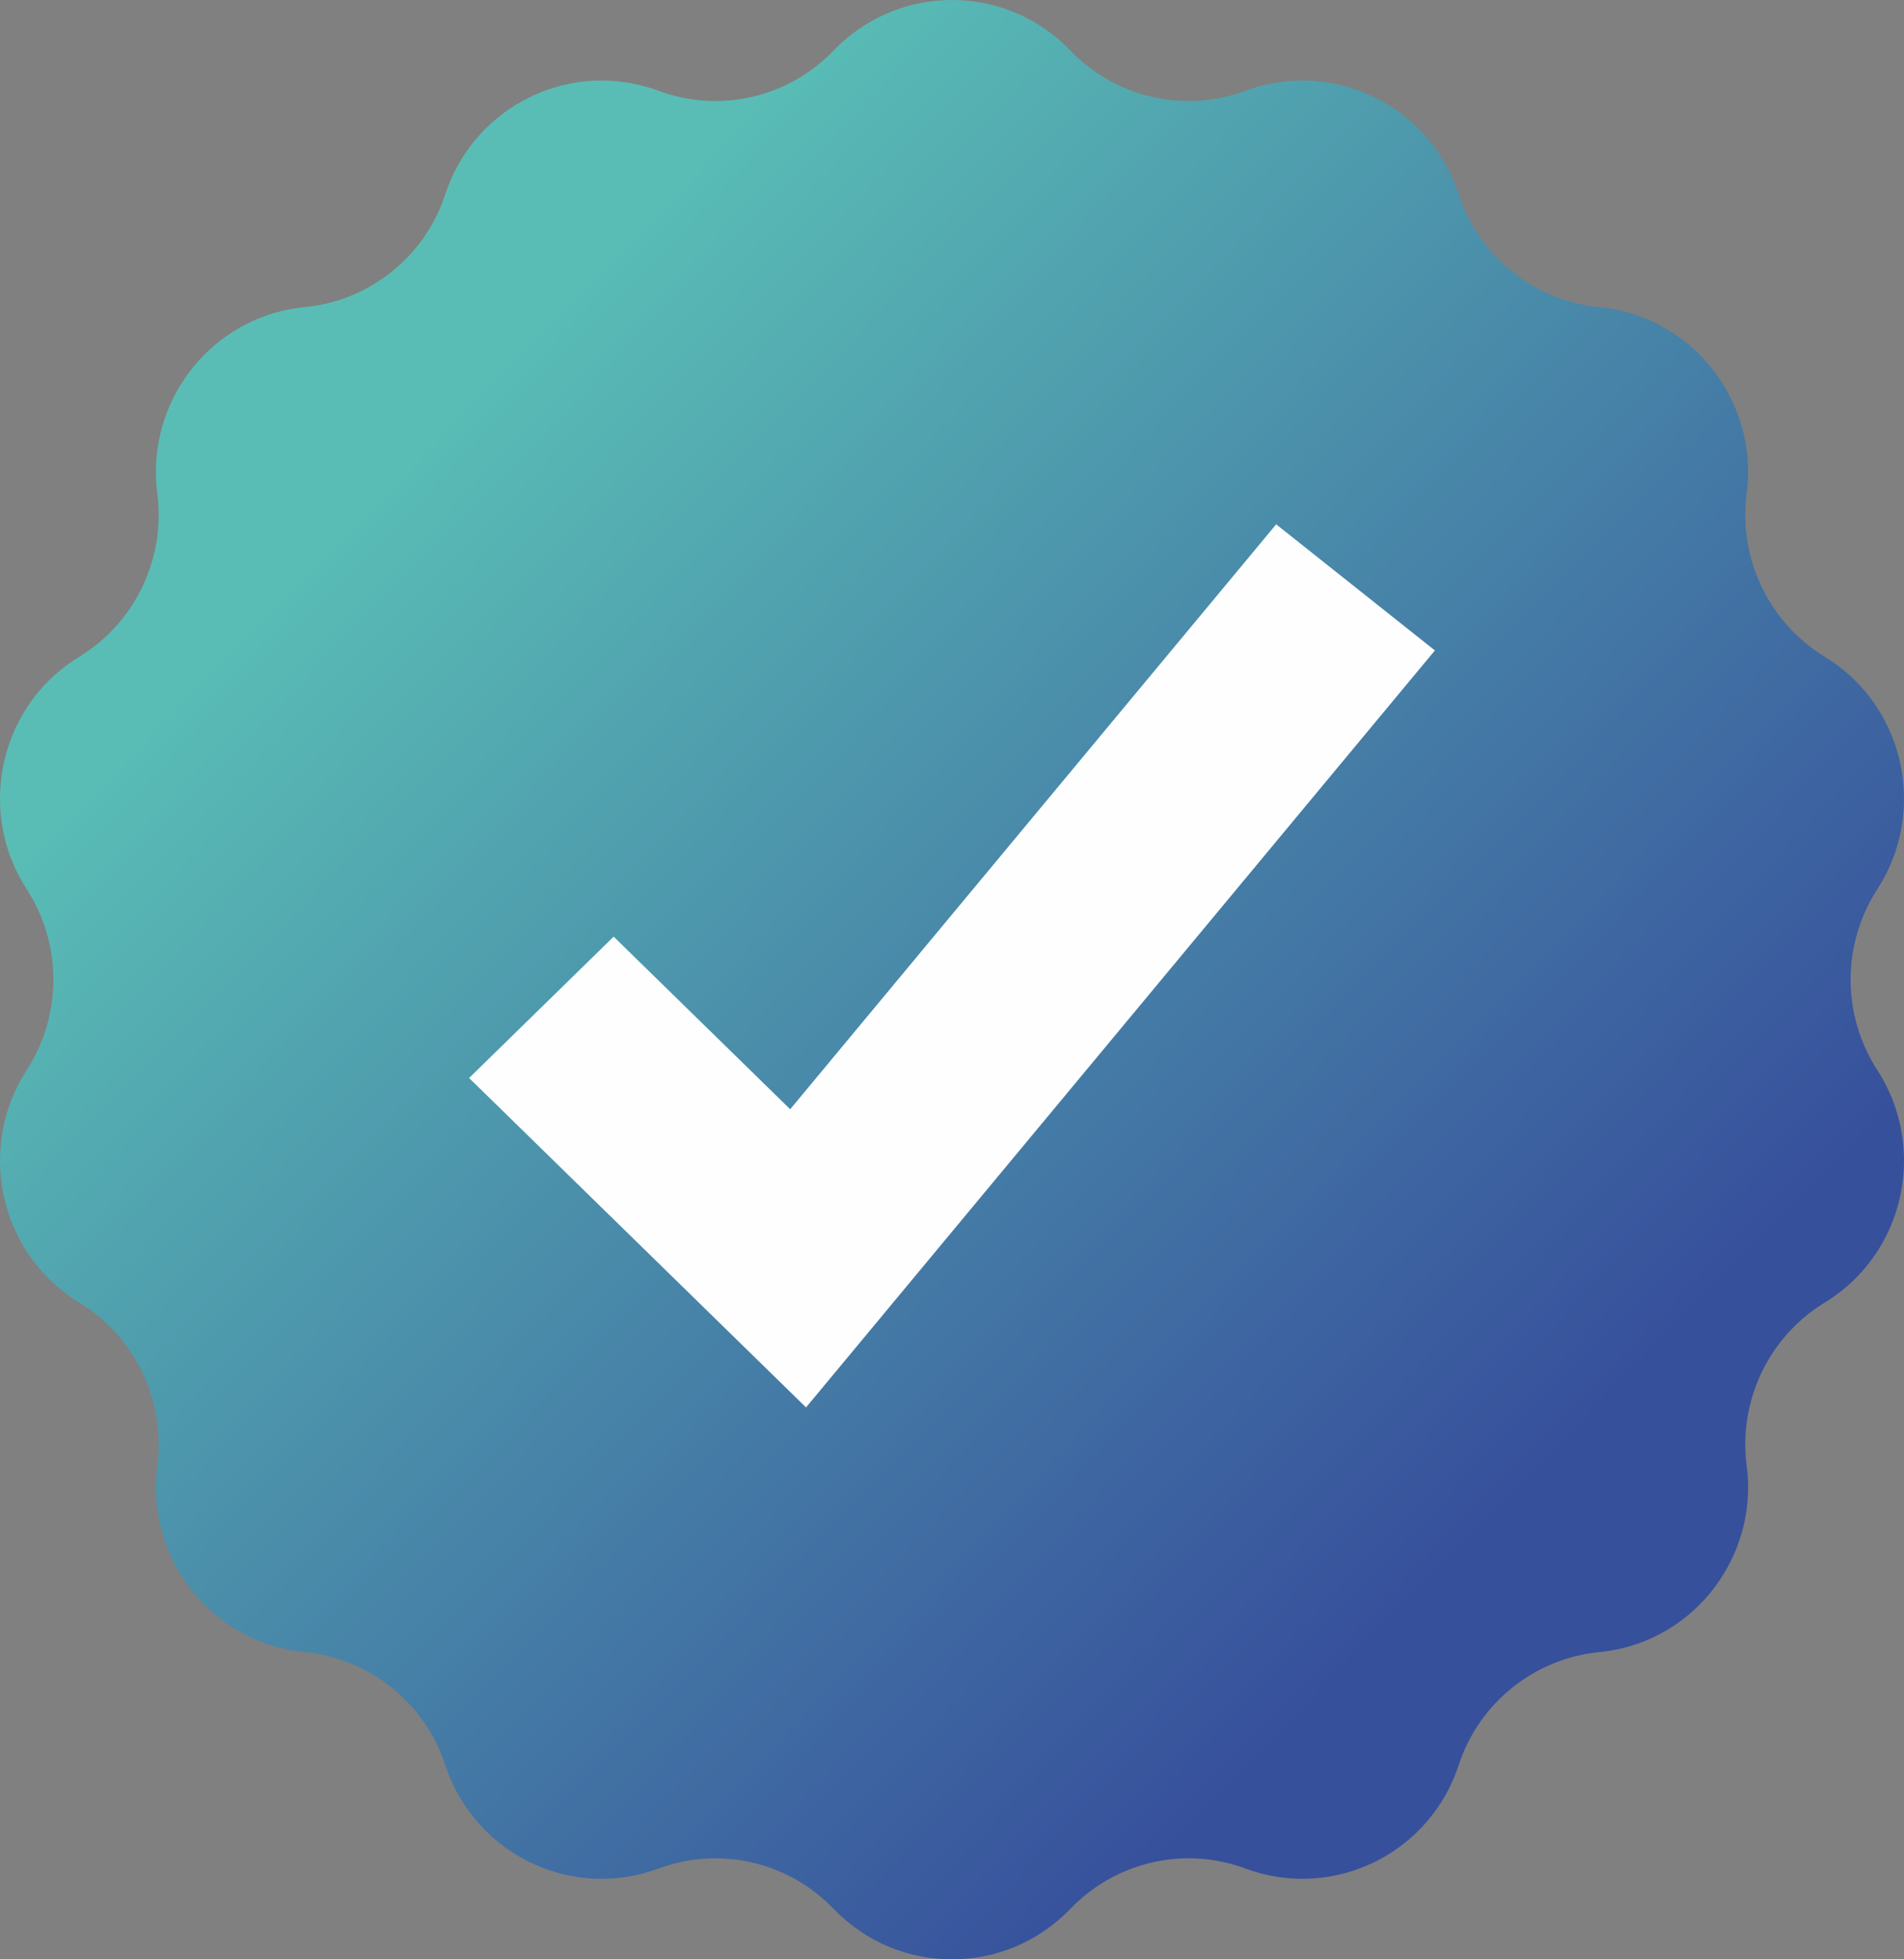
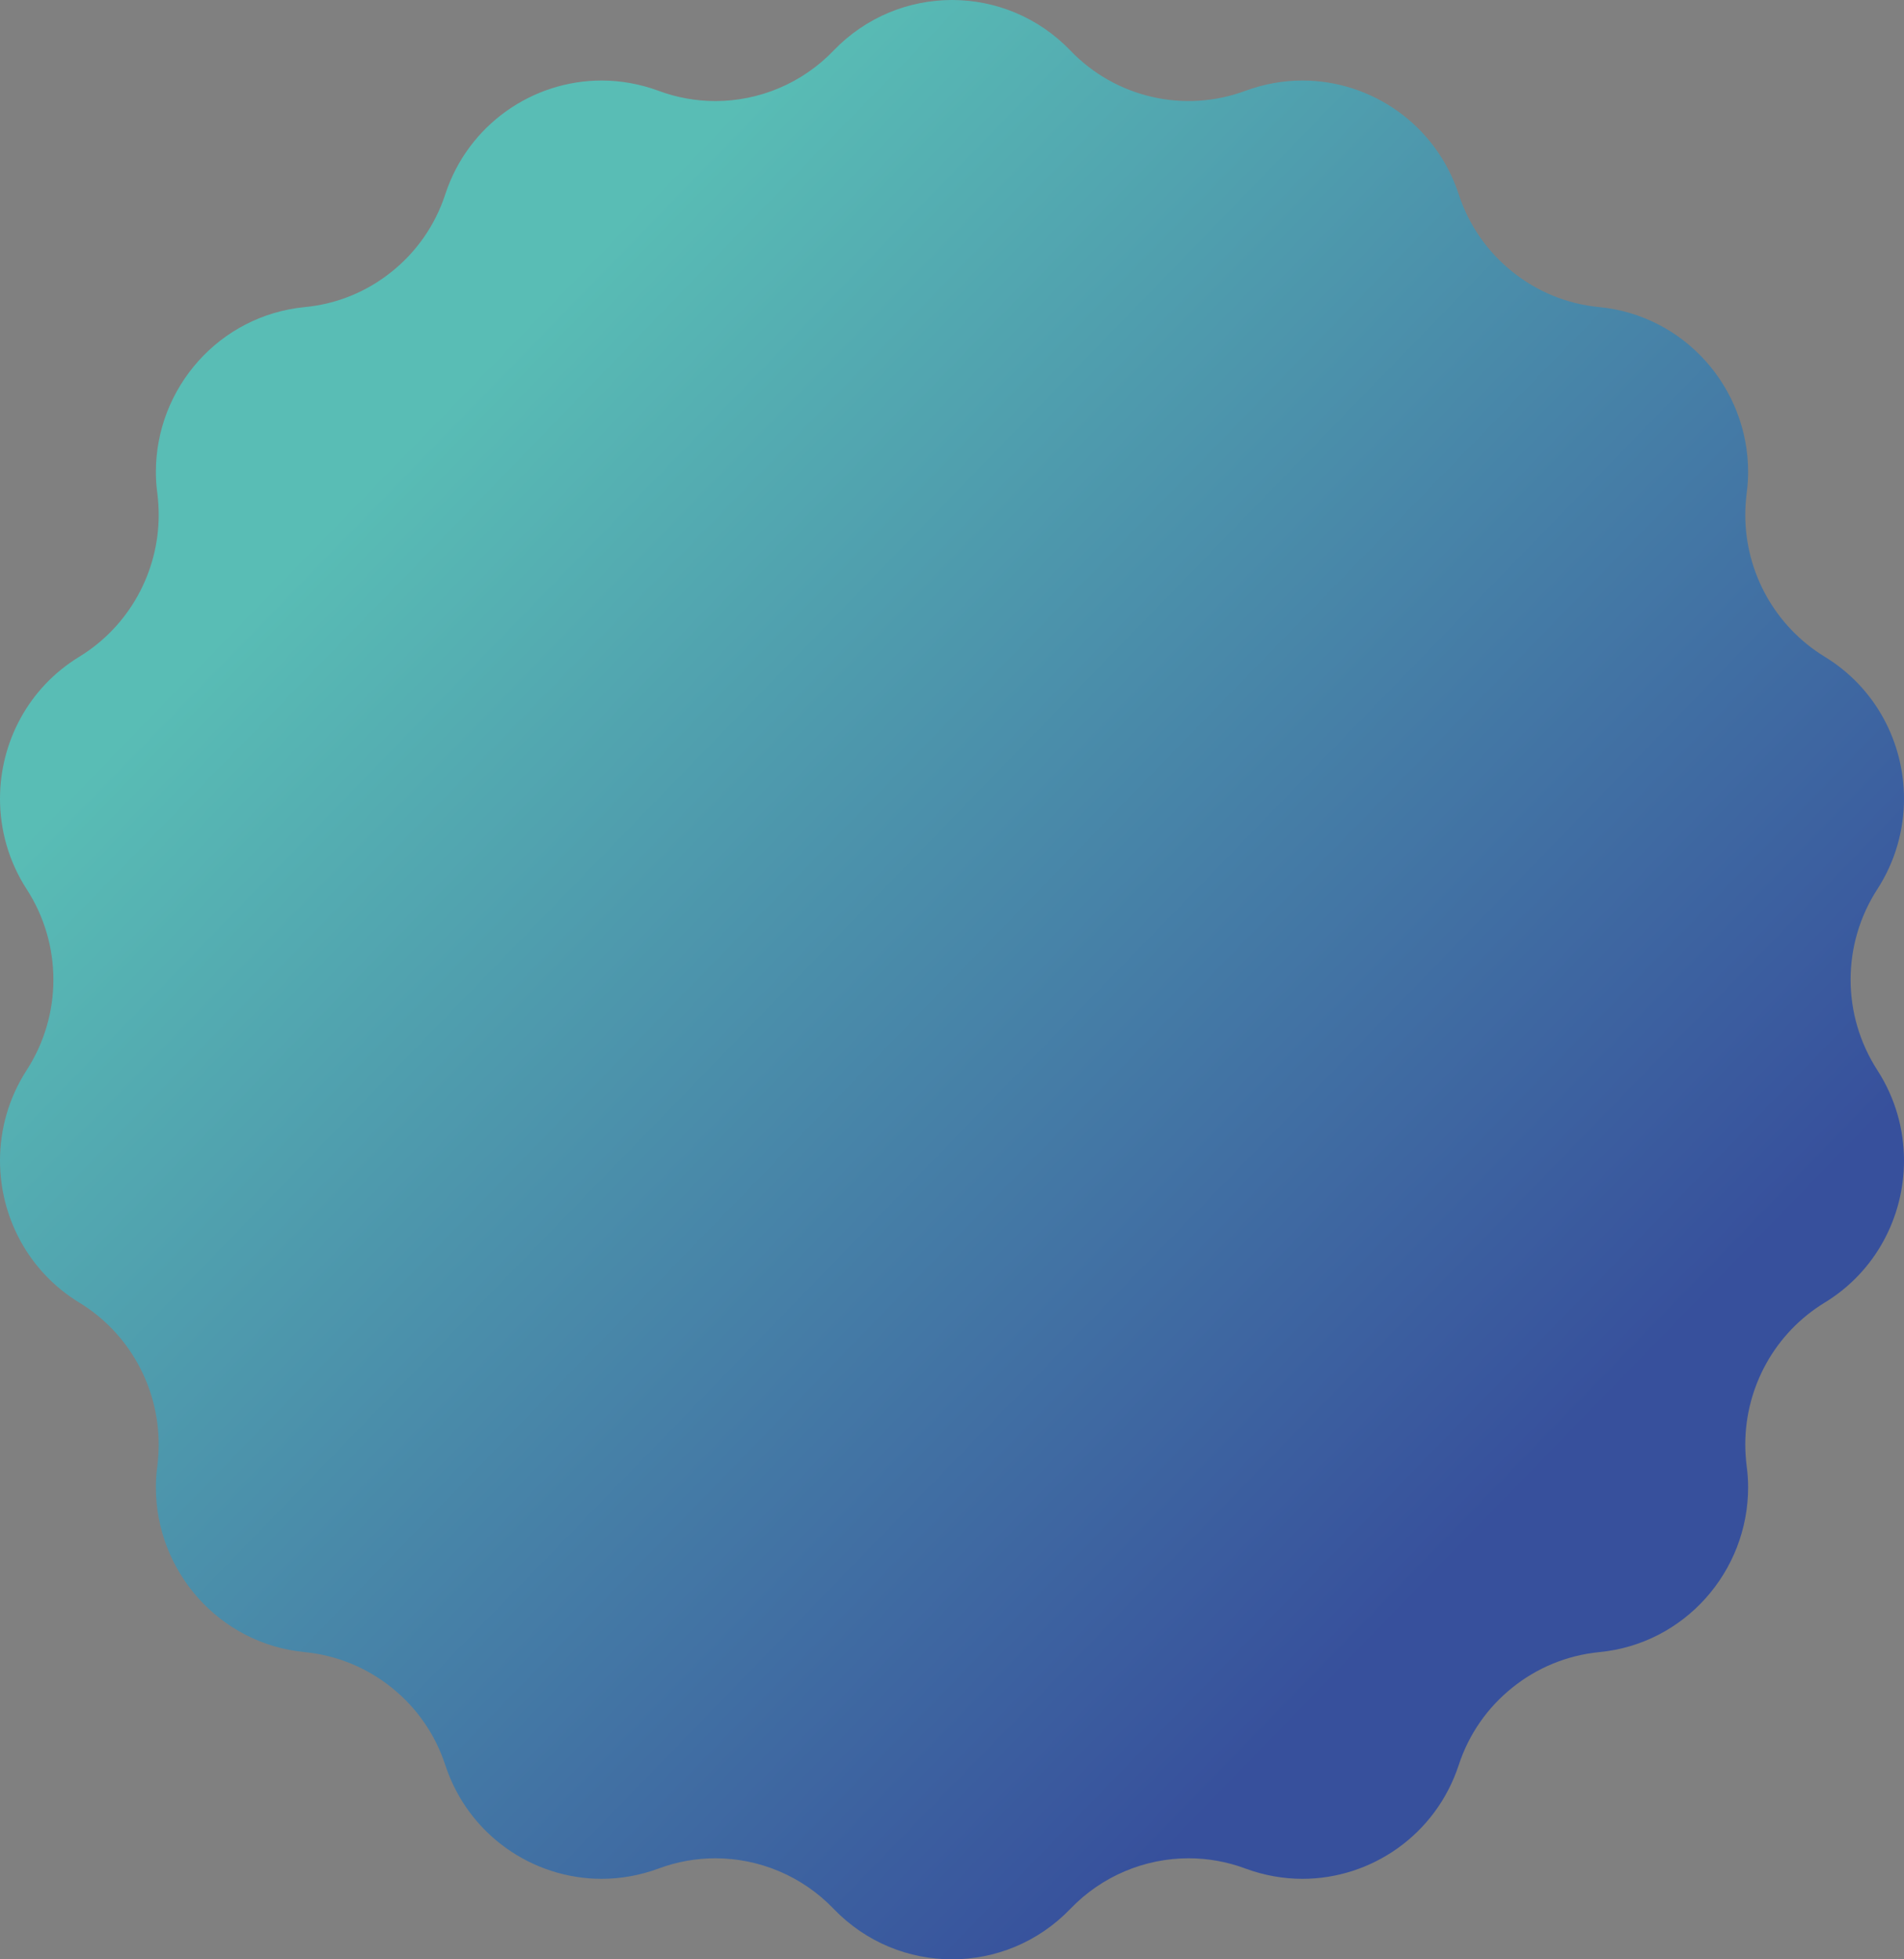
<svg xmlns="http://www.w3.org/2000/svg" width="69" height="71" viewBox="0 0 69 71" fill="none">
  <rect x="0" y="0" width="69" height="71" fill="#808080" stroke="none" />
  <path fill-rule="evenodd" clip-rule="evenodd" d="M68.035 38.781C68.689 39.794 69 40.932 69 42.057C69 44.087 67.981 46.072 66.126 47.202C64.325 48.3 63.248 50.258 63.248 52.342C63.248 52.598 63.266 52.858 63.297 53.118C63.333 53.378 63.351 53.638 63.351 53.893C63.351 56.945 61.047 59.572 57.955 59.867C56.776 59.984 55.691 60.441 54.806 61.154C53.916 61.866 53.231 62.83 52.862 63.964C52.03 66.491 49.695 68.082 47.2 68.082C46.514 68.082 45.816 67.961 45.136 67.71C44.464 67.459 43.766 67.338 43.076 67.338C41.488 67.338 39.931 67.979 38.788 69.171C37.614 70.391 36.057 71 34.5 71C32.943 71 31.386 70.391 30.212 69.171C29.069 67.979 27.512 67.338 25.924 67.338C25.235 67.338 24.536 67.459 23.864 67.71C23.184 67.961 22.485 68.082 21.8 68.082C19.305 68.082 16.97 66.491 16.138 63.964C15.769 62.83 15.084 61.866 14.194 61.154C13.309 60.441 12.224 59.984 11.045 59.867C7.953 59.572 5.649 56.945 5.649 53.893C5.649 53.638 5.667 53.378 5.703 53.118C5.734 52.858 5.751 52.598 5.751 52.342C5.751 50.258 4.675 48.3 2.874 47.202C1.019 46.072 0 44.087 0 42.057C0 40.932 0.311 39.794 0.965 38.781C1.61 37.781 1.935 36.643 1.935 35.5C1.935 34.357 1.61 33.214 0.965 32.219C0.311 31.206 0 30.068 0 28.943C0 26.913 1.019 24.927 2.874 23.798C4.675 22.696 5.751 20.737 5.751 18.658C5.751 18.402 5.734 18.142 5.703 17.882C5.667 17.622 5.649 17.362 5.649 17.102C5.649 14.055 7.953 11.428 11.045 11.128C12.224 11.016 13.309 10.559 14.194 9.846C15.084 9.134 15.769 8.17 16.138 7.036C16.97 4.509 19.305 2.918 21.8 2.918C22.485 2.918 23.184 3.039 23.864 3.29C24.536 3.541 25.235 3.662 25.924 3.662C27.512 3.662 29.069 3.021 30.212 1.829C31.386 0.61 32.943 0 34.5 0C36.057 0 37.614 0.61 38.788 1.829C40.429 3.541 42.92 4.114 45.136 3.29C45.816 3.039 46.514 2.918 47.2 2.918C49.695 2.918 52.03 4.509 52.862 7.036C53.231 8.17 53.916 9.134 54.806 9.846C55.691 10.559 56.776 11.016 57.955 11.128C61.047 11.428 63.351 14.055 63.351 17.102C63.351 17.362 63.333 17.622 63.297 17.882C63.266 18.142 63.248 18.402 63.248 18.658C63.248 20.737 64.325 22.696 66.126 23.798C67.981 24.927 69 26.913 69 28.943C69 30.068 68.689 31.206 68.035 32.219C67.39 33.214 67.065 34.357 67.065 35.5C67.065 36.643 67.39 37.781 68.035 38.781Z" fill="url(#paint0_linear_10535_1143)" />
-   <path d="M29.21 51L17 39.063L22.239 33.941L28.636 40.195L46.248 19L52 23.57L29.21 51Z" fill="#FEFEFE" />
  <defs>
    <linearGradient id="paint0_linear_10535_1143" x1="14.773" y1="16.038" x2="54.518" y2="54.664" gradientUnits="userSpaceOnUse">
      <stop stop-color="#59BDB5" />
      <stop offset="1" stop-color="#37509C" />
    </linearGradient>
  </defs>
</svg>